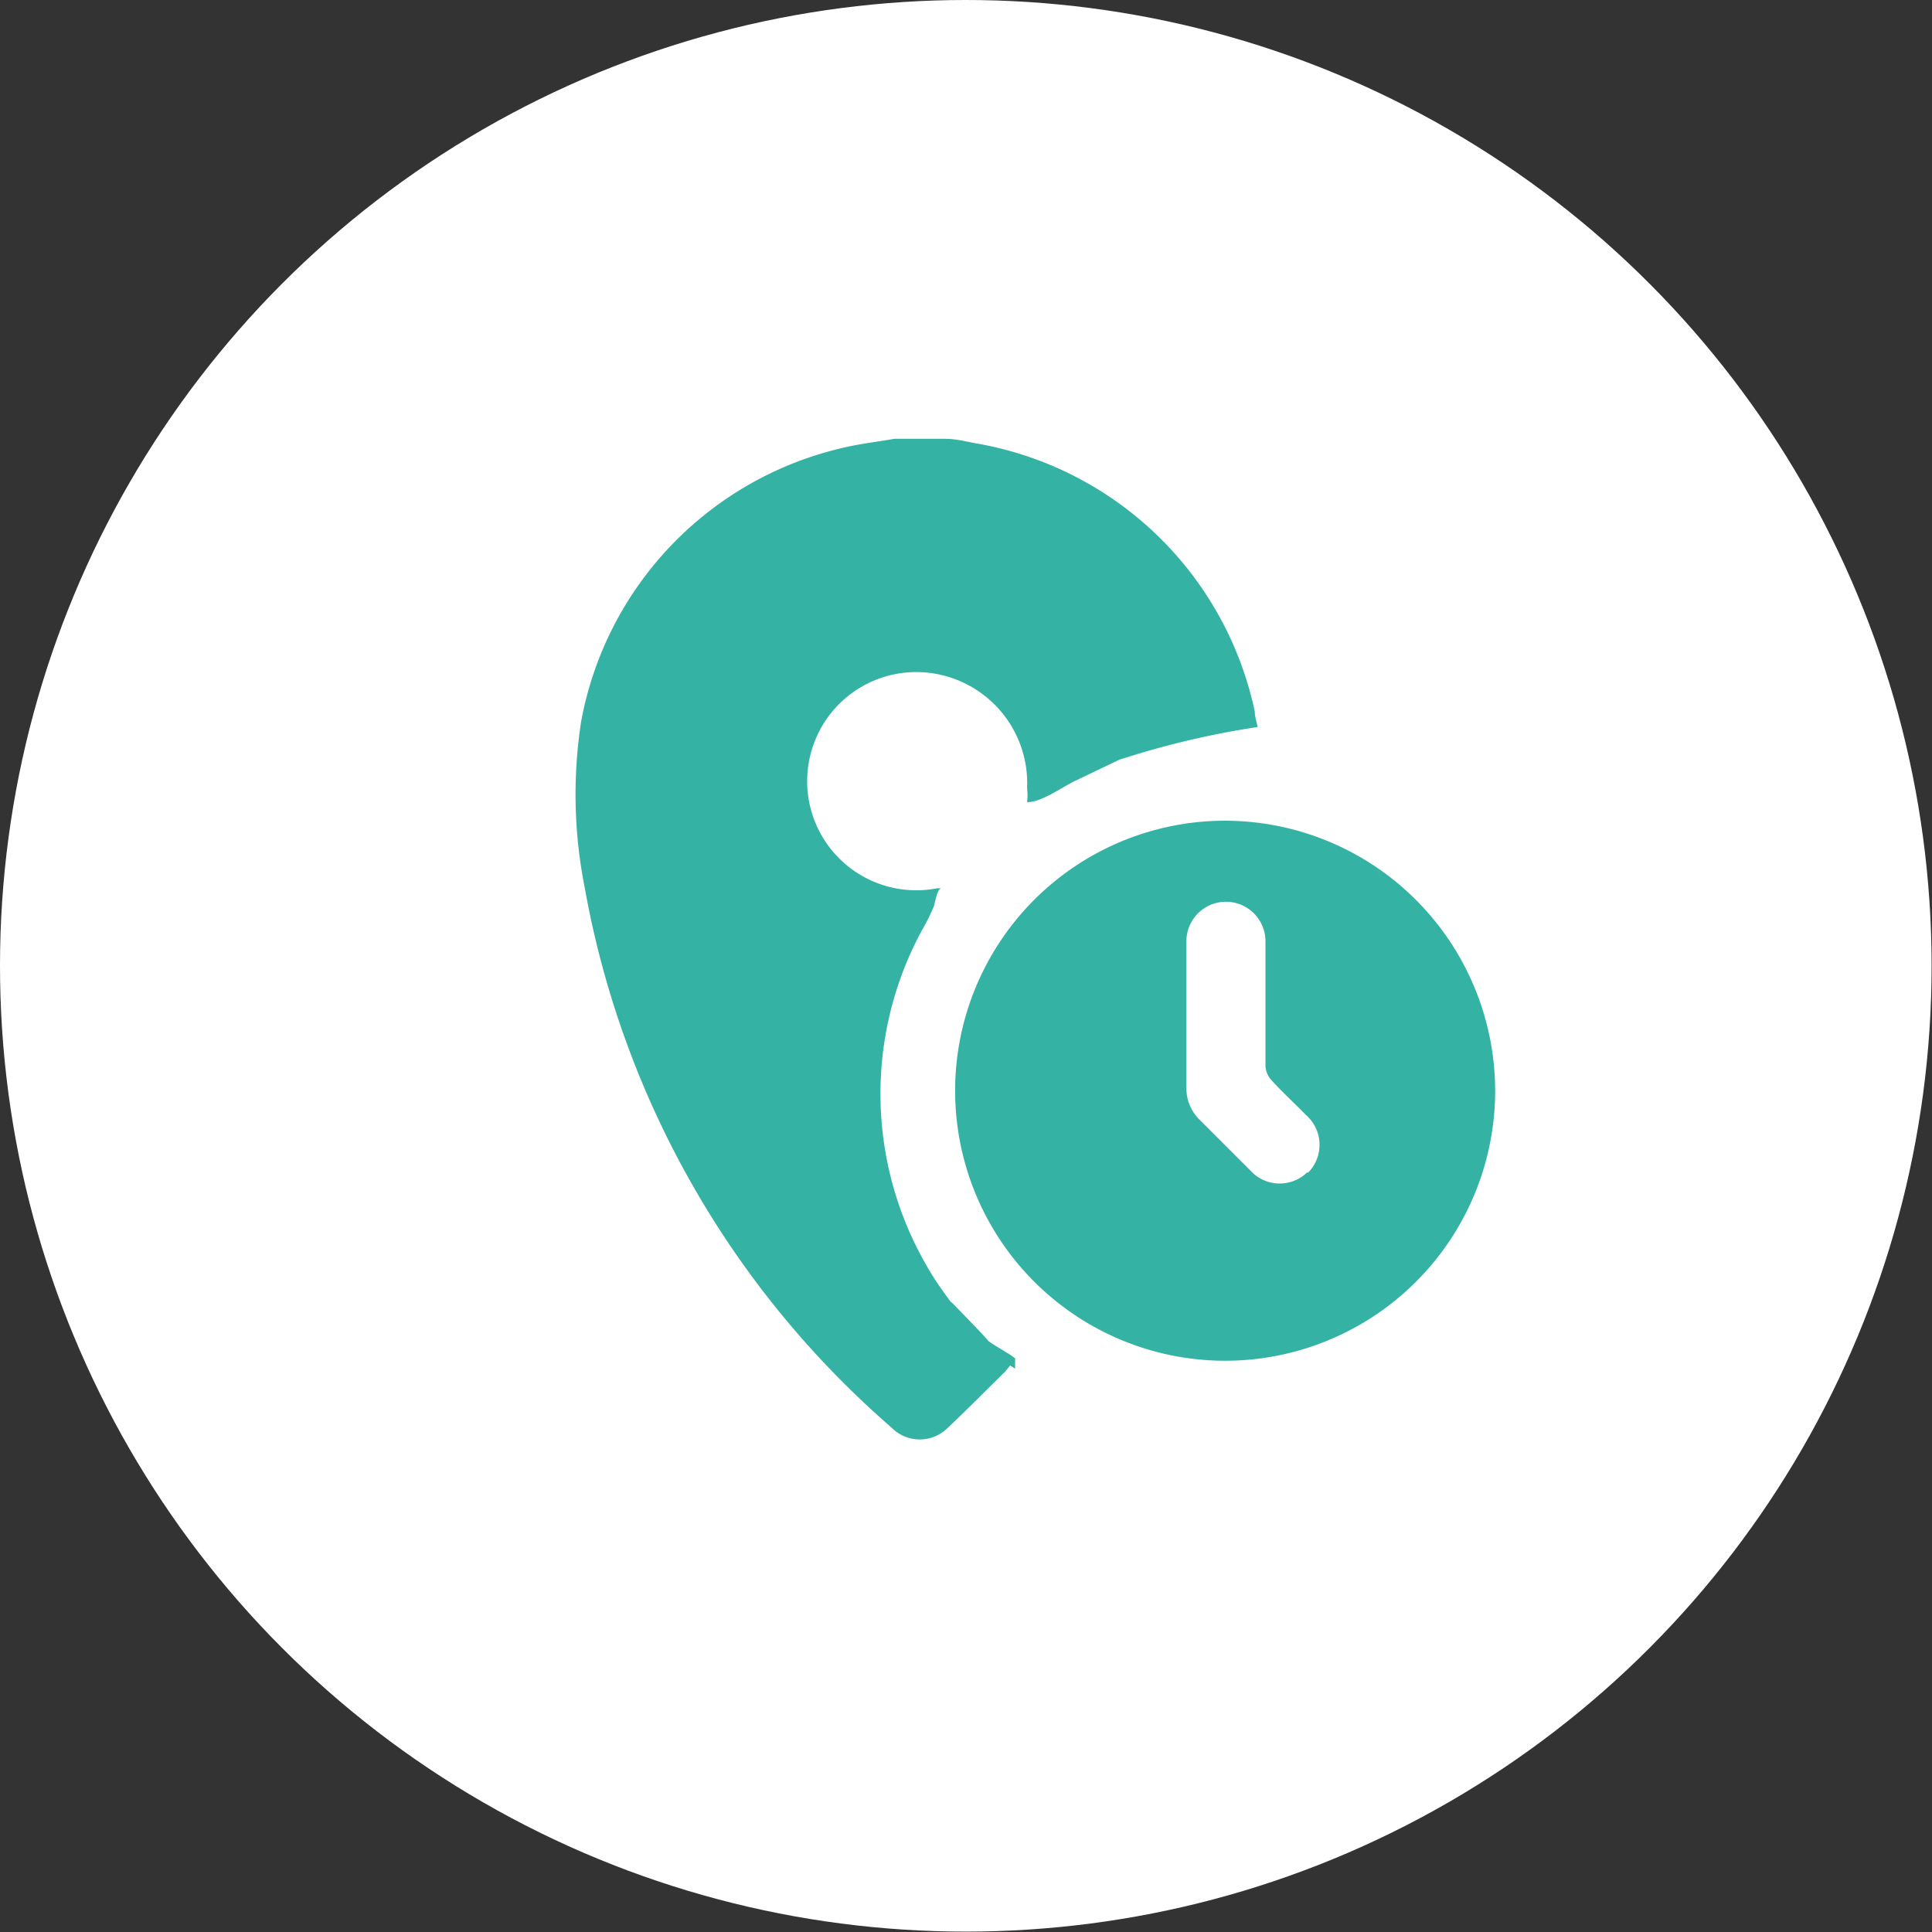
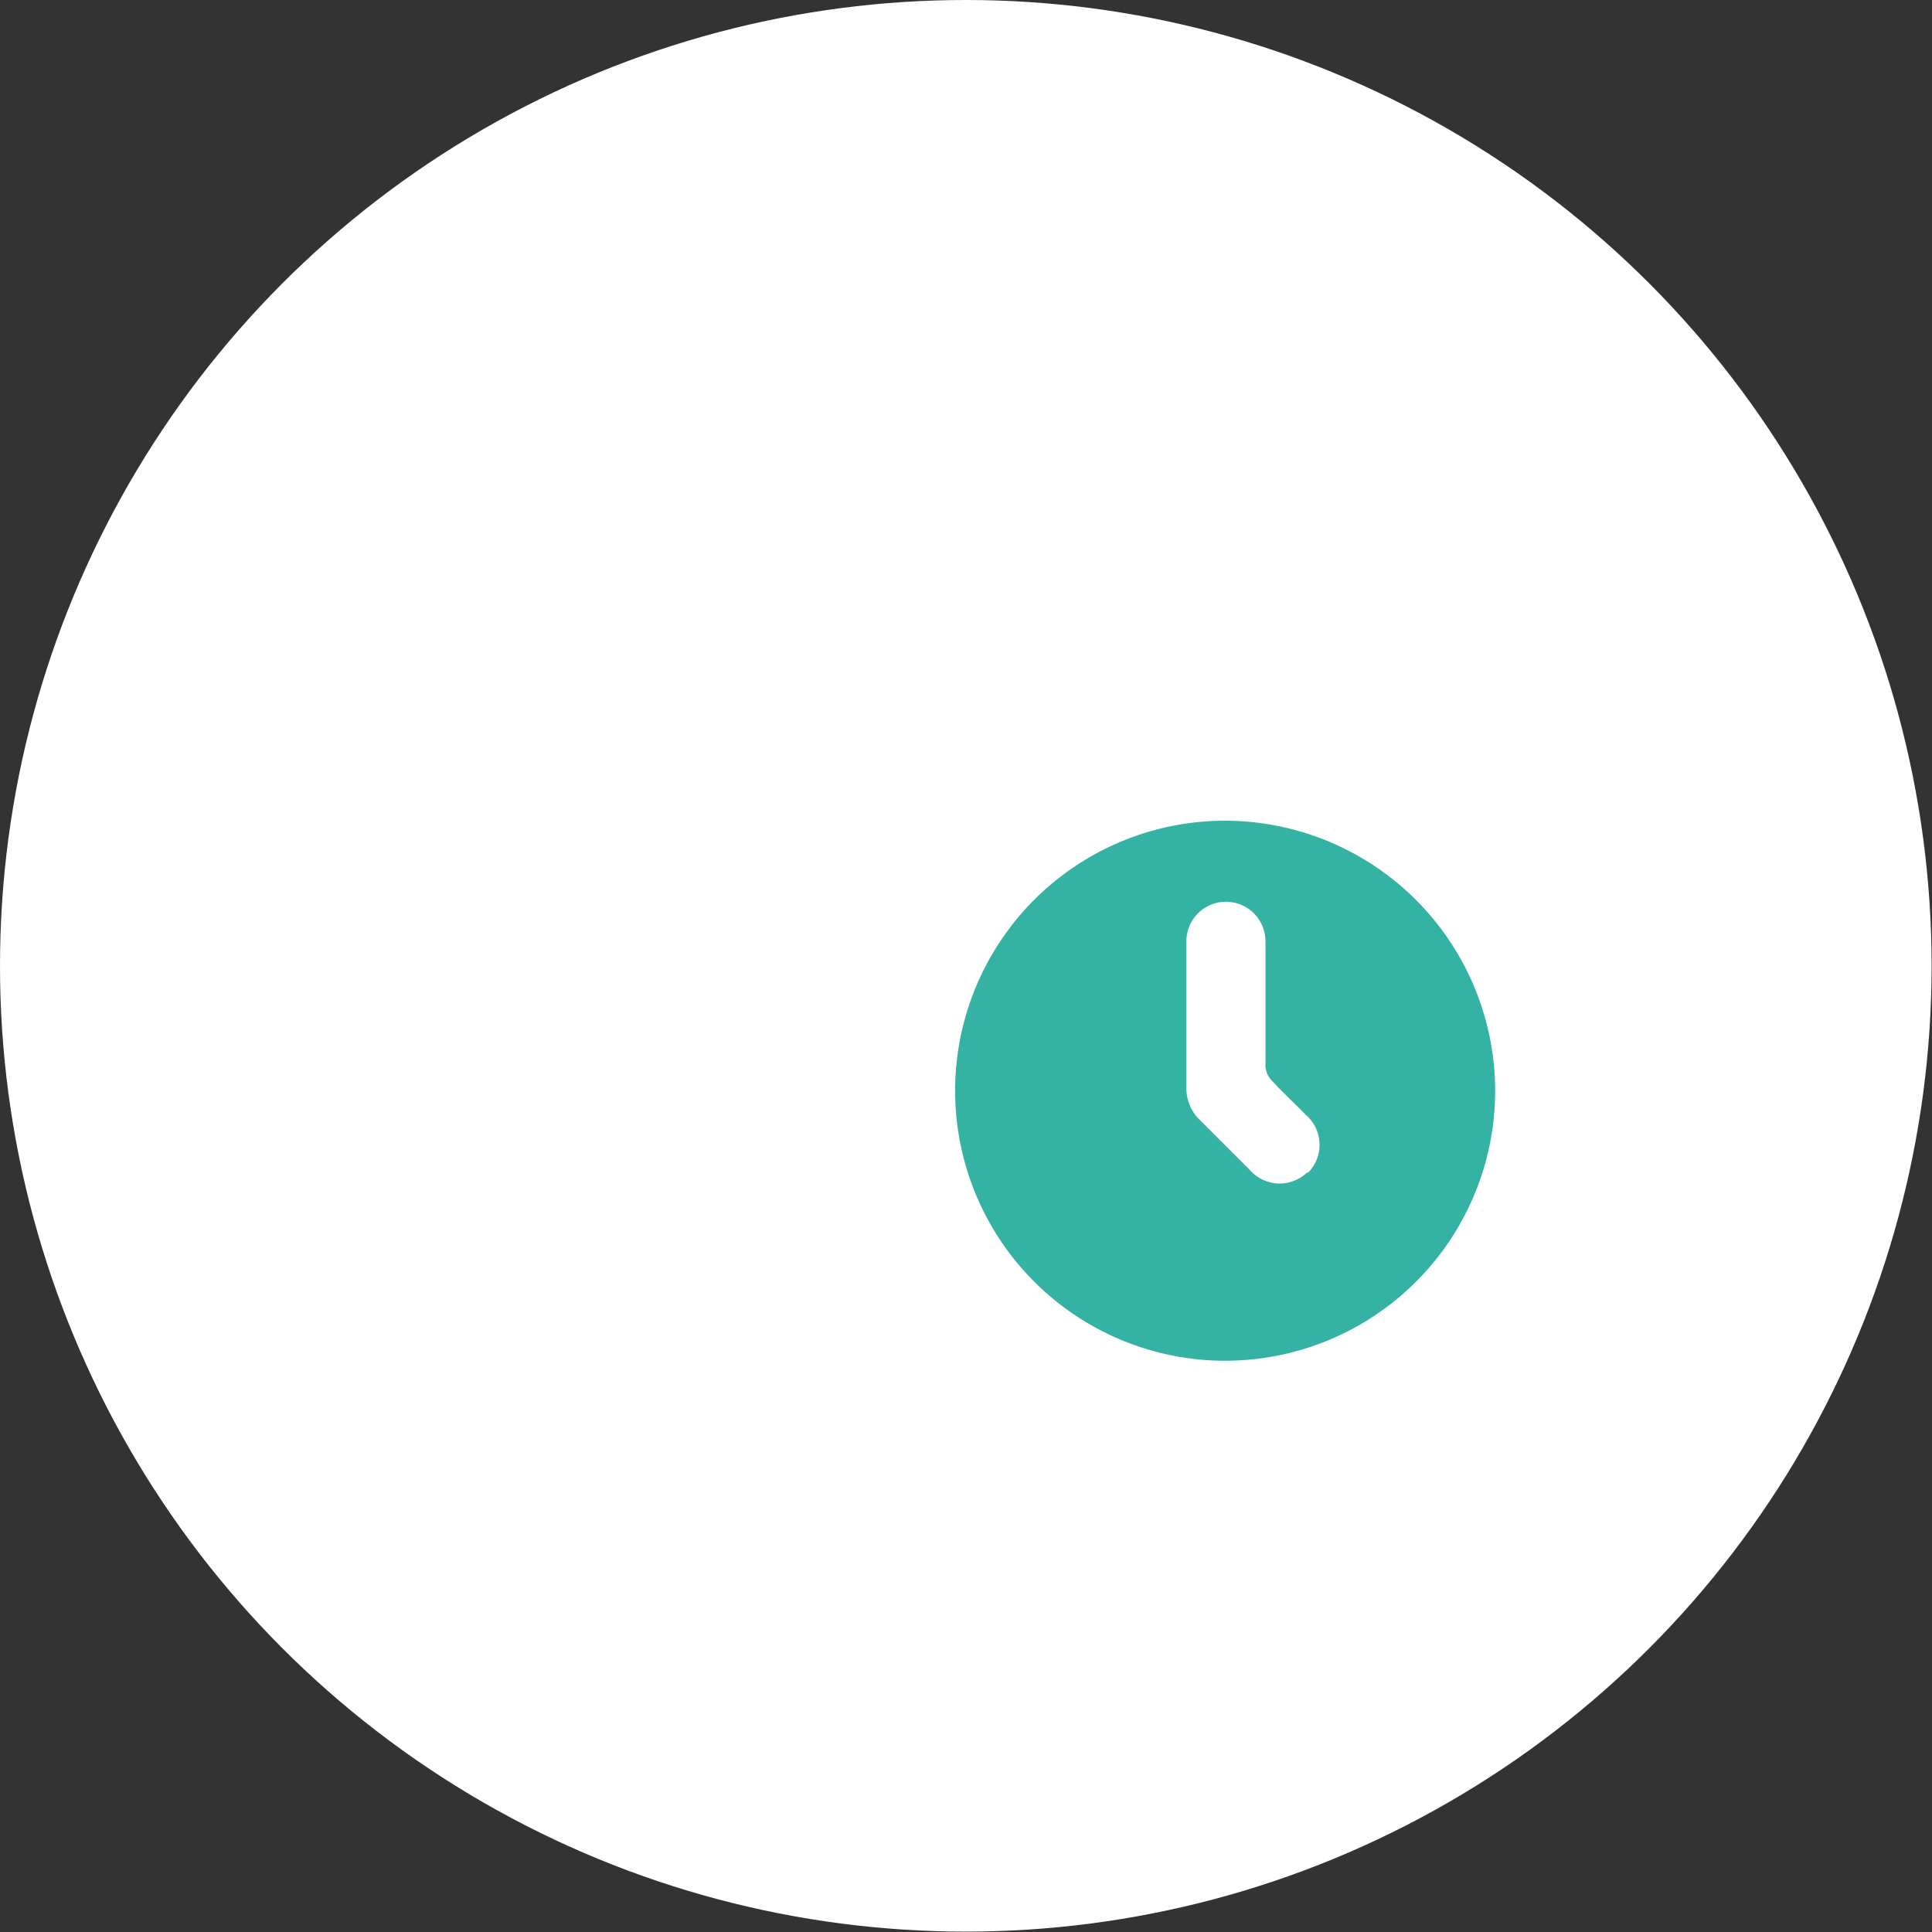
<svg xmlns="http://www.w3.org/2000/svg" viewBox="0 0 48.87 48.87">
  <rect x="0" y="0" width="48.87" height="48.87" fill="#333333" stroke="none" />
  <defs>
    <style>.cls-1{fill:#fff;}.cls-2{fill:#34b3a5;}</style>
  </defs>
  <g id="Layer_2" data-name="Layer 2">
    <g id="Layer_1-2" data-name="Layer 1">
      <circle class="cls-1" cx="24.43" cy="24.43" r="24.43" />
      <path class="cls-2" d="M28.43,19.19h0l-.47.12Z" />
-       <path class="cls-2" d="M28.43,19.18l-.45.13.41-.13-1.19.57c-.32.15-.86.55-1.22.54a1.37,1.37,0,0,0,0-.35A2.81,2.81,0,0,0,23.16,17a2.76,2.76,0,1,0,.54,5.47l.1,0c-.11.06-.14.35-.18.46a5.12,5.12,0,0,1-.31.62A8.68,8.68,0,0,0,23.43,32c.2.36.44.69.67,1a.35.35,0,0,1-.05-.08s.91.93.95,1c.23.17.7.41.68.46a2,2,0,0,0,0,.24l-.13-.08s-.09.12-.16.19c-.48.47-.94.94-1.43,1.4a1,1,0,0,1-1.39,0l-.37-.33a23.57,23.57,0,0,1-7.41-13.35,12.09,12.09,0,0,1-.09-4.2,8.72,8.72,0,0,1,6.57-6.91c.44-.11.9-.16,1.35-.24h1.29c.25,0,.5.06.75.11A8.72,8.72,0,0,1,31.74,18c0,.13.05.26.07.39A21.78,21.78,0,0,0,28.43,19.18Z" />
      <path class="cls-2" d="M31,20.76a6.83,6.83,0,1,0,6.82,6.83A6.84,6.84,0,0,0,31,20.76Zm2.06,8.9a1,1,0,0,1-1.44-.06l-1.27-1.27a1.11,1.11,0,0,1-.34-.82c0-.62,0-1.23,0-1.85s0-1.24,0-1.85a1,1,0,1,1,2,0c0,1.05,0,2.11,0,3.16a.57.57,0,0,0,.14.34c.28.31.59.59.88.89A1,1,0,0,1,33.09,29.66Z" />
      <path class="cls-2" d="M28.43,19.19l-.48.12Z" />
    </g>
  </g>
</svg>